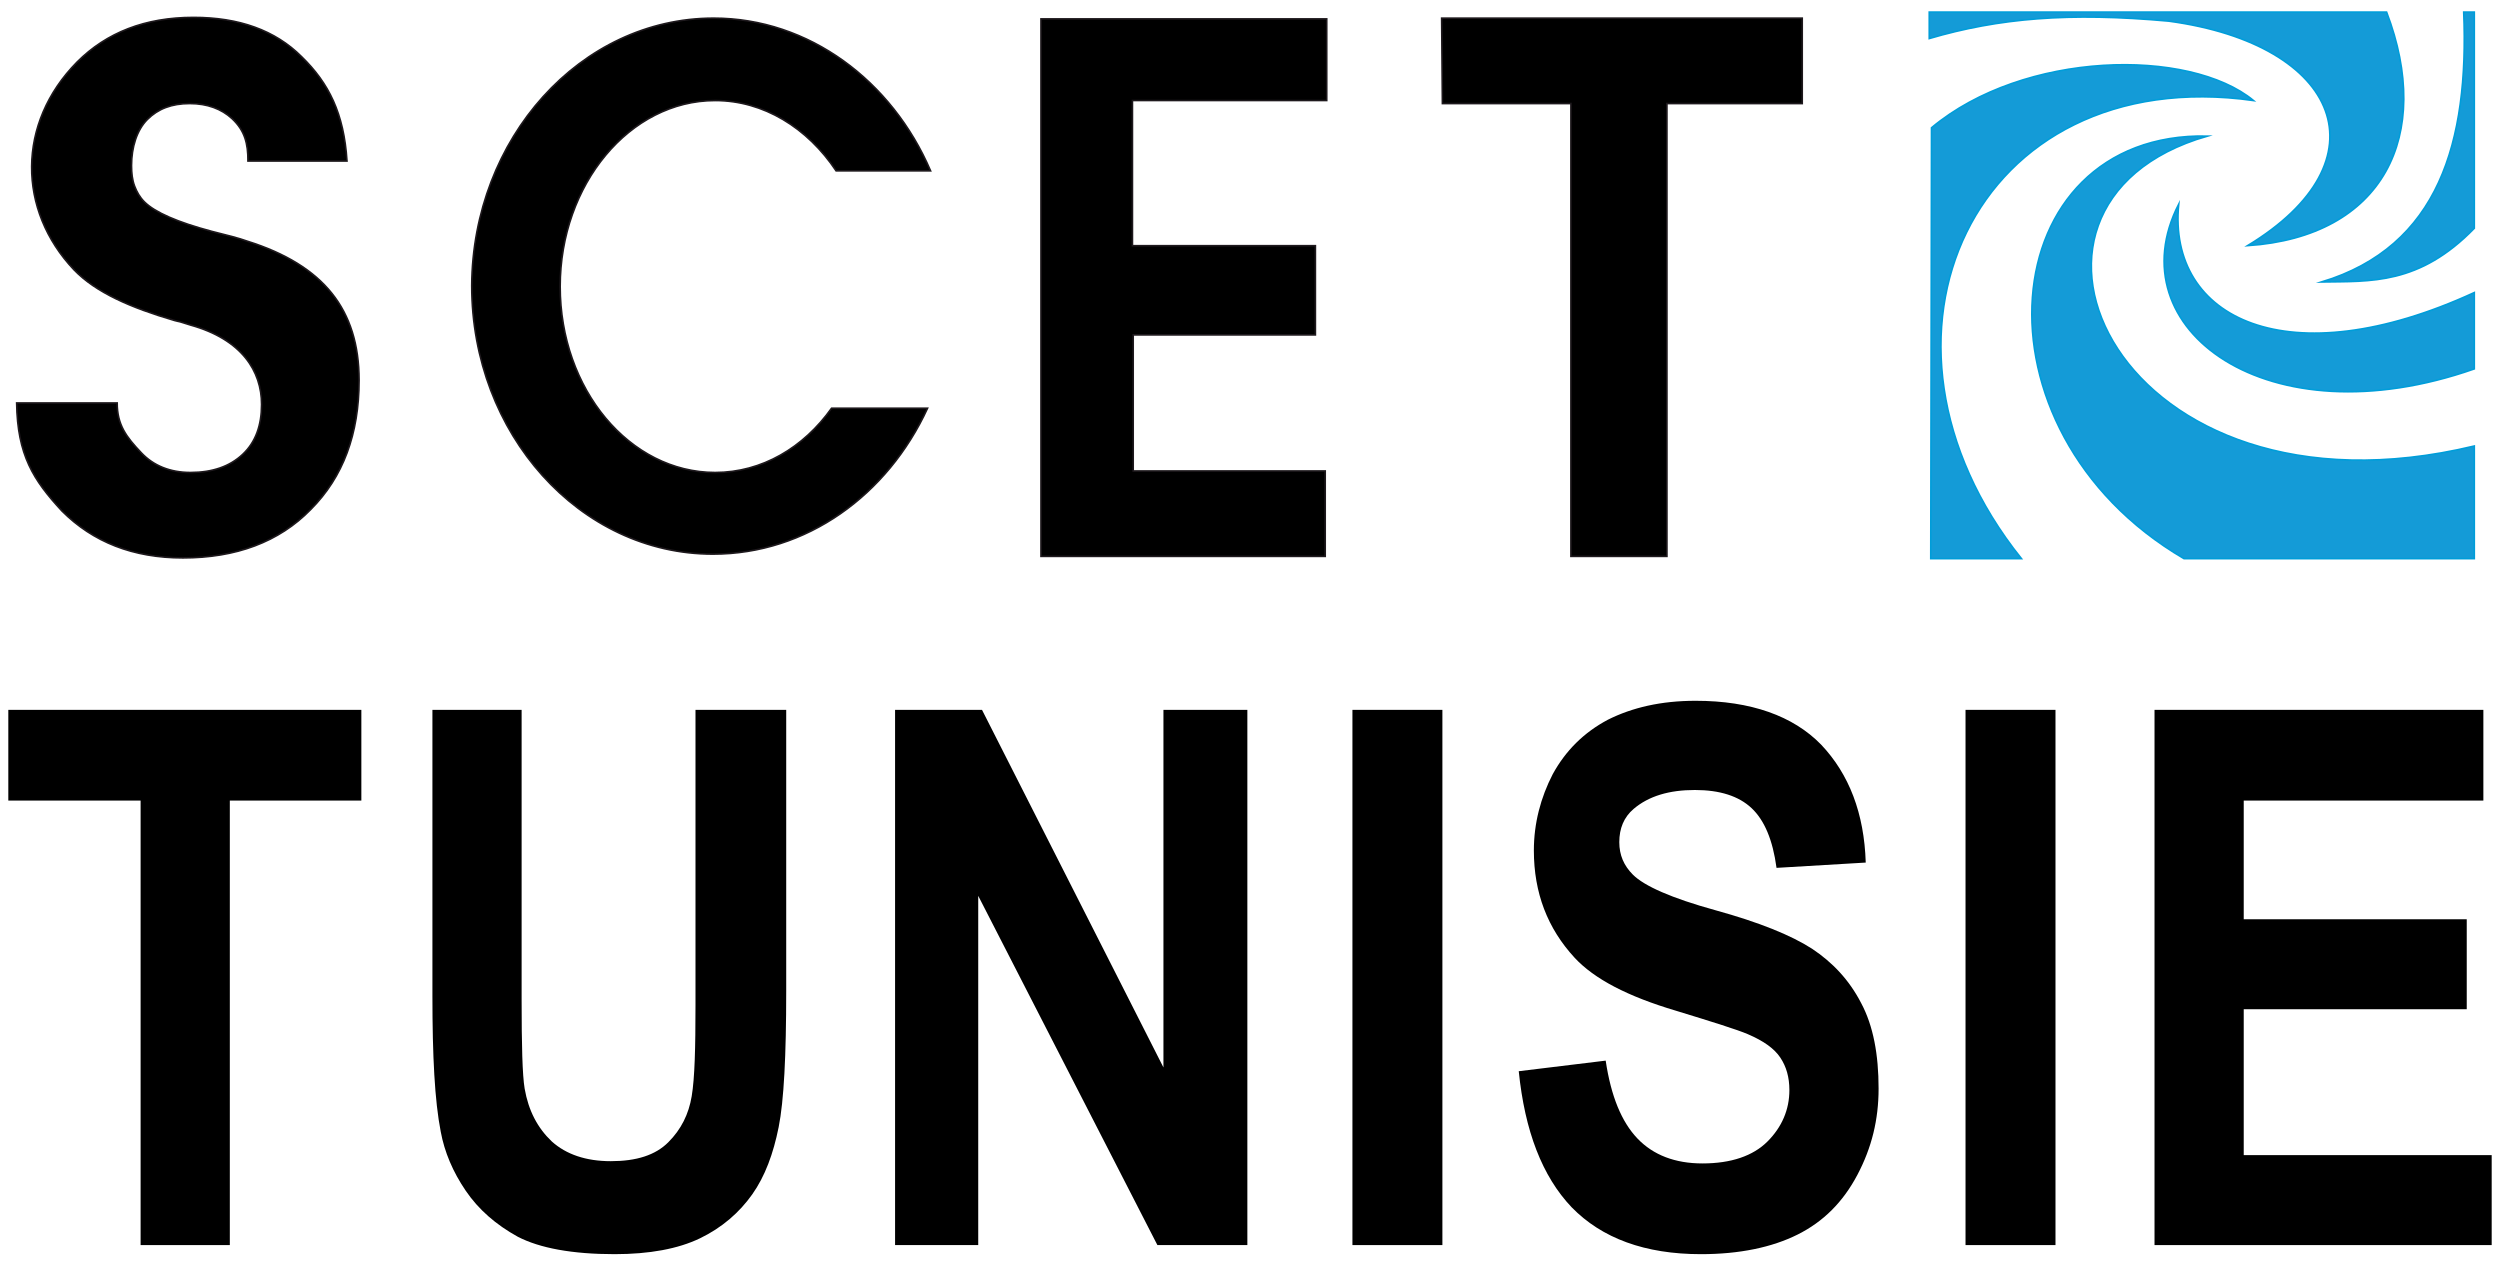
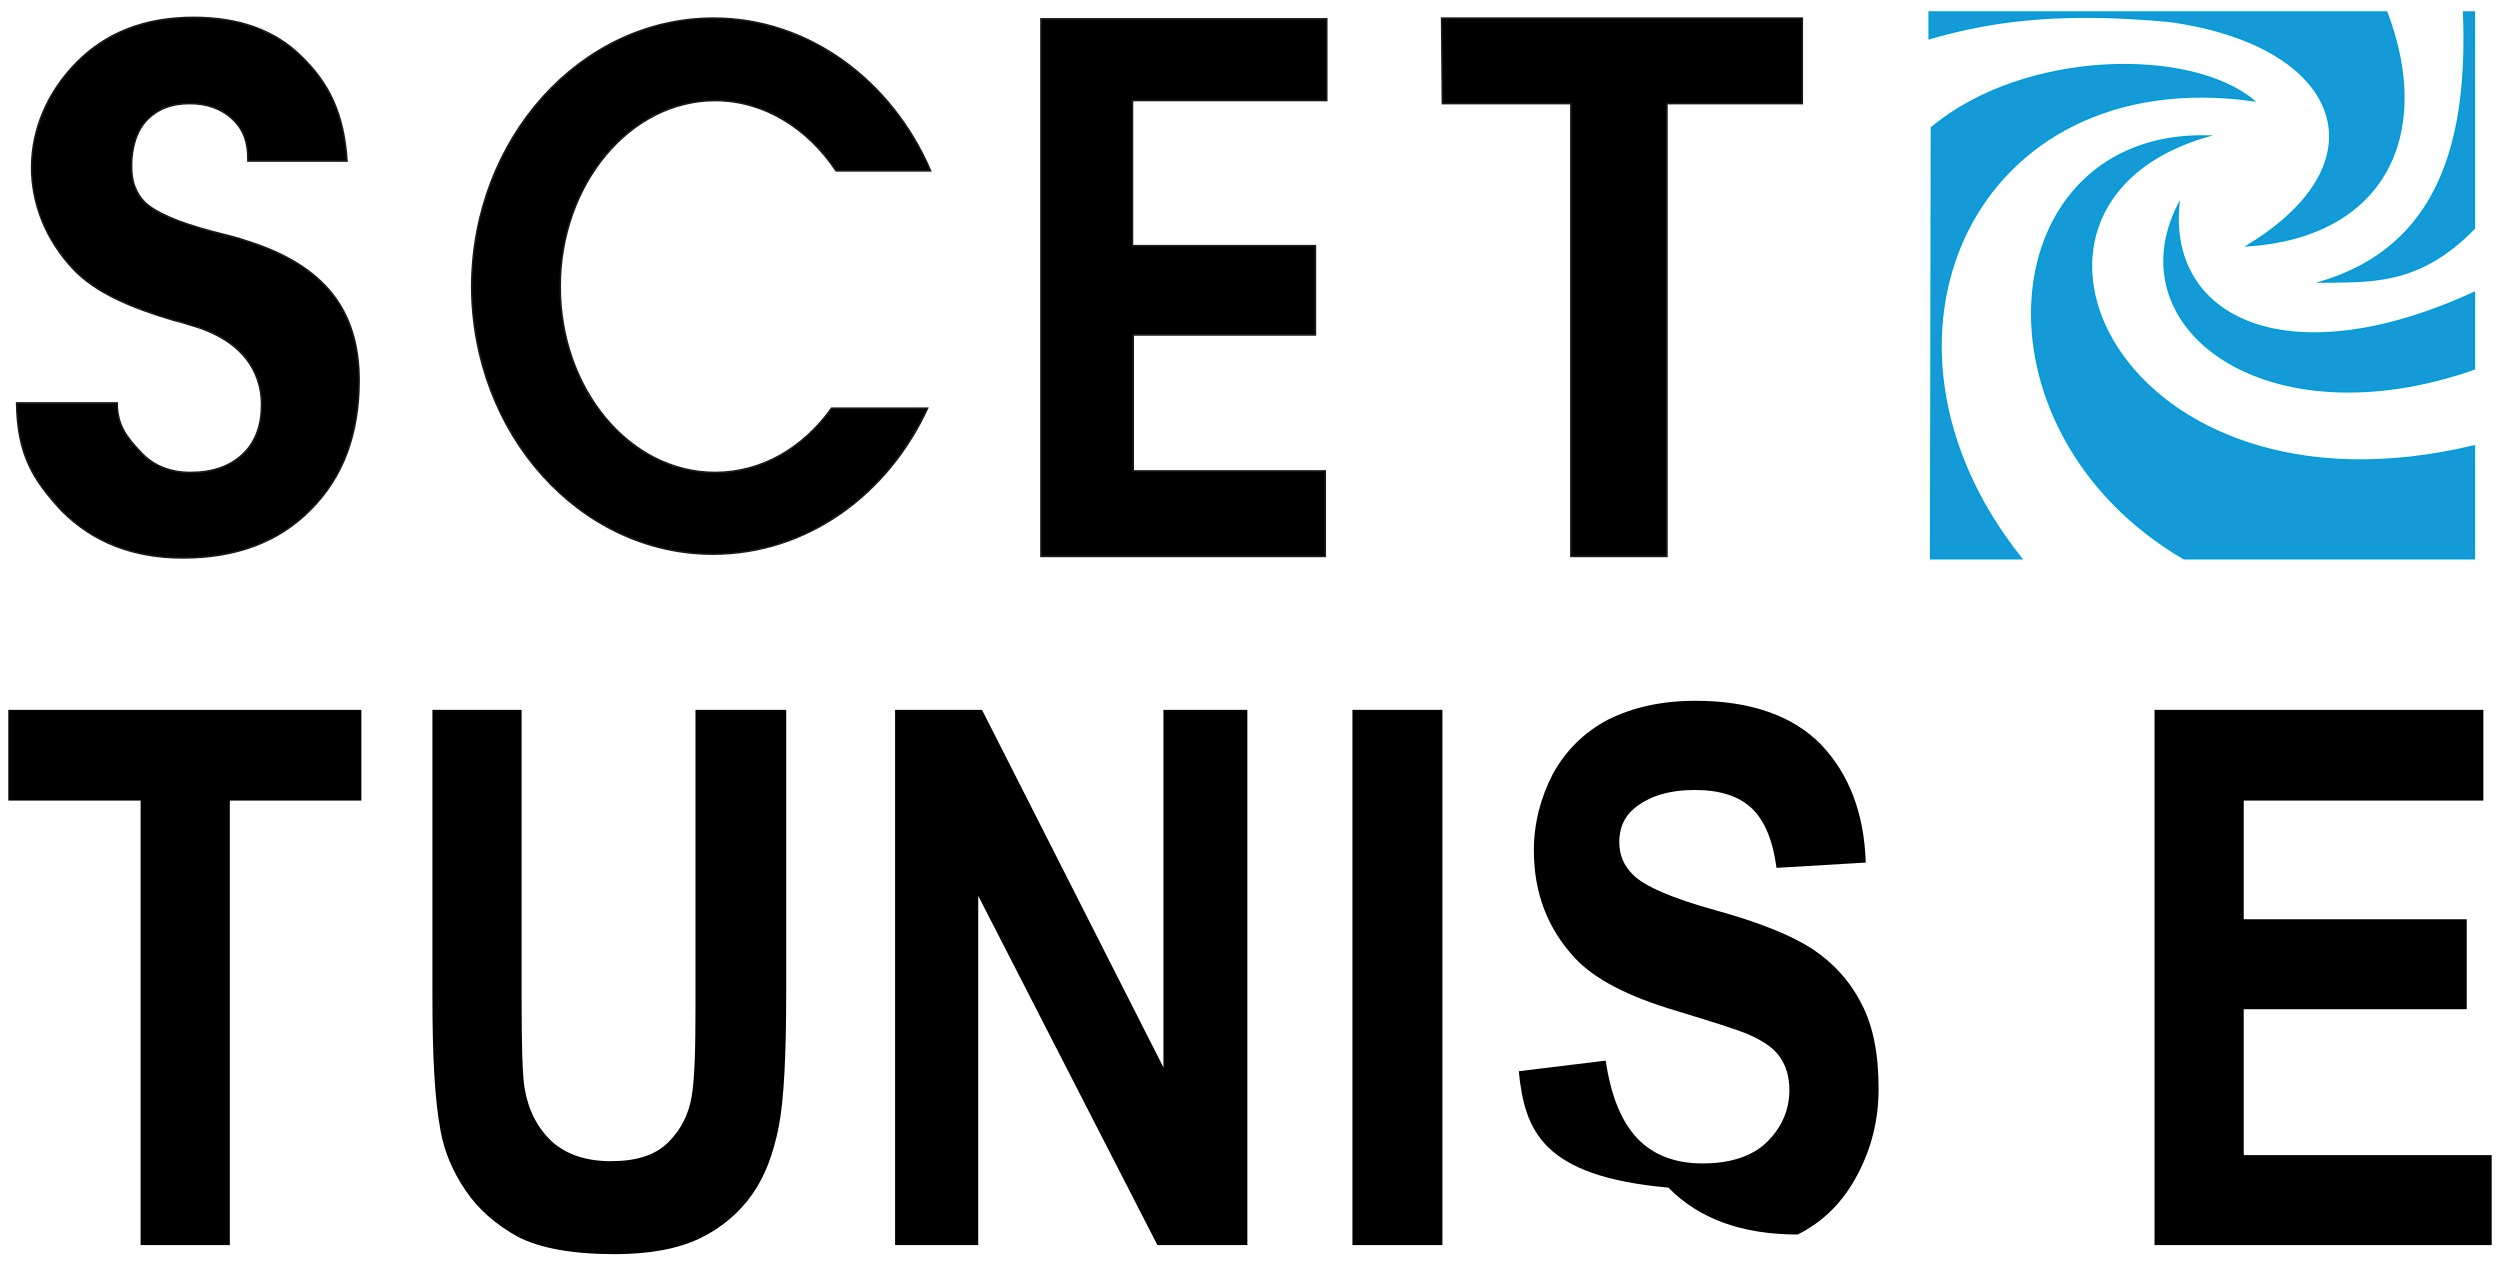
<svg xmlns="http://www.w3.org/2000/svg" version="1.1" id="Calque_1" x="0px" y="0px" viewBox="0 0 330.7 167.6" style="enable-background:new 0 0 330.7 167.6;" xml:space="preserve">
  <style type="text/css">
	.st0{fill-rule:evenodd;clip-rule:evenodd;fill:#149BD7;}
	.st1{fill:none;stroke:#009DD9;stroke-width:0.216;stroke-miterlimit:22.926;}
	.st2{fill-rule:evenodd;clip-rule:evenodd;}
	.st3{fill:none;stroke:#1E191D;stroke-width:0.216;stroke-miterlimit:22.926;}
</style>
  <g>
    <path class="st0" d="M255.4,73.9l12,0c-23.3-29.1-6.3-65.8,30.7-60.6c-8.5-7-30.4-6.6-42.6,3.6L255.4,73.9z M327.3,1.6h-1.4   c0.7,17.2-3.3,31-18.8,35.7c6.5-0.1,12.9,0.4,20.2-7.1L327.3,1.6z M327.3,38.7C302.7,50,286.7,42.2,288.2,27   c-8.4,16.5,11.7,31.4,39.1,21.8V38.7z M327.3,73.9L327.3,59c-47.1,11.3-66.9-31.9-35.3-41c-28.4-0.6-32.3,38.8-3.1,55.9H327.3z    M255.2,1.6h60.5c6.2,16.3-0.4,29.7-18.4,30.9c18.5-11.2,12.4-26.6-10.4-29.7c-13.2-1.2-22.5-0.4-31.7,2.3V1.6z" />
    <path class="st1" d="M255.4,73.9l12,0c-23.3-29.1-6.3-65.8,30.7-60.6c-8.5-7-30.4-6.6-42.6,3.6L255.4,73.9z M327.3,1.6h-1.4   c0.7,17.2-3.3,31-18.8,35.7c6.5-0.1,12.9,0.4,20.2-7.1L327.3,1.6z M327.3,38.7C302.7,50,286.7,42.2,288.2,27   c-8.4,16.5,11.7,31.4,39.1,21.8V38.7z M327.3,73.9L327.3,59c-47.1,11.3-66.9-31.9-35.3-41c-28.4-0.6-32.3,38.8-3.1,55.9H327.3z    M255.2,1.6h60.5c6.2,16.3-0.4,29.7-18.4,30.9c18.5-11.2,12.4-26.6-10.4-29.7c-13.2-1.2-22.5-0.4-31.7,2.3V1.6z" />
    <path class="st2" d="M190.7,2.4h47.7v11.3h-17.9v59.9h-12.7V13.7h-17L190.7,2.4L190.7,2.4z M175.5,2.5h-37.8v71.1h37.6V62.3h-25.4   v-18H174V32.5h-24.2V13.3h25.7L175.5,2.5z M2.2,53.3l13.3,0c0,2.9,1.2,4.5,3.2,6.6c1.6,1.7,3.8,2.6,6.5,2.6c2.9,0,5.2-0.8,6.9-2.4   c1.7-1.6,2.5-3.8,2.5-6.6c0-4.4-2.6-8.6-9.4-10.5c-0.9-0.3-1.6-0.5-2.1-0.6c-5.8-1.7-10.4-3.7-13.3-6.7c-7.5-7.9-7.6-19.4,0.4-27.5   c3.9-3.9,9-5.9,15.4-5.9c6,0,10.8,1.7,14.3,5.2c3.6,3.5,5.6,7.5,6,13.8H32.8c0-2.3-0.4-4-2.1-5.6c-1.4-1.3-3.3-2-5.6-2   c-2.4,0-4.2,0.7-5.6,2.1c-1.4,1.4-2.1,3.7-2.1,6.1c0,1,0.1,1.9,0.4,2.7c0.3,0.8,0.7,1.5,1.3,2.1c1.4,1.4,4.4,2.7,8.9,3.9   c2,0.5,3.6,0.9,4.7,1.3c5.1,1.6,8.8,3.9,11.2,6.9c2.4,3,3.6,6.8,3.6,11.5c0,7.1-2.1,12.8-6.4,17.1c-4.2,4.3-9.9,6.4-16.9,6.4   c-6.6,0-11.9-2.1-16-6.2C4.4,63.5,2.3,60.2,2.2,53.3z M94.4,2.4c12.6,0,23.6,8.3,28.7,20.2h-12.5c-3.8-5.7-9.6-9.3-16-9.3   c-11.3,0-20.5,11.1-20.5,24.6c0,13.6,9.2,24.6,20.5,24.6c6.2,0,11.7-3.3,15.4-8.5h12.7c-5.3,11.5-16,19.3-28.4,19.3   c-17.6,0-31.9-15.9-31.9-35.5C62.5,18.3,76.8,2.4,94.4,2.4z" />
    <path class="st3" d="M190.7,2.4h47.7v11.3h-17.9v59.9h-12.7V13.7h-17L190.7,2.4L190.7,2.4z M175.5,2.5h-37.8v71.1h37.6V62.3h-25.4   v-18H174V32.5h-24.2V13.3h25.7L175.5,2.5z M2.2,53.3l13.3,0c0,2.9,1.2,4.5,3.2,6.6c1.6,1.7,3.8,2.6,6.5,2.6c2.9,0,5.2-0.8,6.9-2.4   c1.7-1.6,2.5-3.8,2.5-6.6c0-4.4-2.6-8.6-9.4-10.5c-0.9-0.3-1.6-0.5-2.1-0.6c-5.8-1.7-10.4-3.7-13.3-6.7c-7.5-7.9-7.6-19.4,0.4-27.5   c3.9-3.9,9-5.9,15.4-5.9c6,0,10.8,1.7,14.3,5.2c3.6,3.5,5.6,7.5,6,13.8H32.8c0-2.3-0.4-4-2.1-5.6c-1.4-1.3-3.3-2-5.6-2   c-2.4,0-4.2,0.7-5.6,2.1c-1.4,1.4-2.1,3.7-2.1,6.1c0,1,0.1,1.9,0.4,2.7c0.3,0.8,0.7,1.5,1.3,2.1c1.4,1.4,4.4,2.7,8.9,3.9   c2,0.5,3.6,0.9,4.7,1.3c5.1,1.6,8.8,3.9,11.2,6.9c2.4,3,3.6,6.8,3.6,11.5c0,7.1-2.1,12.8-6.4,17.1c-4.2,4.3-9.9,6.4-16.9,6.4   c-6.6,0-11.9-2.1-16-6.2C4.4,63.5,2.3,60.2,2.2,53.3z M94.4,2.4c12.6,0,23.6,8.3,28.7,20.2h-12.5c-3.8-5.7-9.6-9.3-16-9.3   c-11.3,0-20.5,11.1-20.5,24.6c0,13.6,9.2,24.6,20.5,24.6c6.2,0,11.7-3.3,15.4-8.5h12.7c-5.3,11.5-16,19.3-28.4,19.3   c-17.6,0-31.9-15.9-31.9-35.5C62.5,18.3,76.8,2.4,94.4,2.4z" />
    <polyline points="18.6,164.7 18.6,105.9 1.1,105.9 1.1,93.9 47.8,93.9 47.8,105.9 30.4,105.9 30.4,164.7 18.6,164.7  " />
    <path d="M57.2,93.9H69v38.3c0,6.1,0.1,10,0.4,11.8c0.5,2.9,1.7,5.2,3.6,7c1.9,1.7,4.5,2.6,7.8,2.6c3.4,0,5.9-0.8,7.6-2.5   c1.7-1.7,2.7-3.7,3.1-6.1c0.4-2.4,0.5-6.4,0.5-12V93.9H104v37.2c0,8.5-0.3,14.5-1,18c-0.7,3.5-1.8,6.5-3.5,8.9   c-1.7,2.4-4,4.4-6.9,5.8c-2.9,1.4-6.7,2.1-11.3,2.1c-5.6,0-9.9-0.8-12.8-2.3c-2.9-1.6-5.2-3.6-6.9-6.1c-1.7-2.5-2.8-5.1-3.3-7.8   c-0.8-4.1-1.1-10-1.1-18L57.2,93.9" />
    <polyline points="118.4,164.7 118.4,93.9 129.9,93.9 153.9,141.2 153.9,93.9 165,93.9 165,164.7 153.1,164.7 129.4,118.5    129.4,164.7 118.4,164.7  " />
    <rect x="178.9" y="93.9" width="11.9" height="70.8" />
-     <path d="M200.9,141.7l11.5-1.4c0.7,4.7,2.1,8.1,4.2,10.3c2.1,2.2,5,3.3,8.6,3.3c3.8,0,6.7-1,8.6-2.9c1.9-1.9,2.9-4.2,2.9-6.8   c0-1.7-0.4-3.1-1.2-4.3c-0.8-1.2-2.2-2.2-4.3-3.1c-1.4-0.6-4.6-1.6-9.5-3.1c-6.4-1.9-10.8-4.2-13.4-7c-3.6-3.9-5.4-8.6-5.4-14.2   c0-3.6,0.9-7,2.5-10.1c1.7-3.1,4.1-5.5,7.3-7.2c3.2-1.6,7-2.5,11.6-2.5c7.3,0,12.9,2,16.6,5.8c3.7,3.9,5.7,9.1,5.9,15.6l-11.8,0.7   c-0.5-3.7-1.6-6.3-3.3-7.9c-1.7-1.6-4.2-2.4-7.5-2.4c-3.4,0-6.1,0.8-8.1,2.5c-1.3,1.1-1.9,2.6-1.9,4.4c0,1.7,0.6,3.1,1.8,4.3   c1.5,1.5,5.1,3.1,10.9,4.7c5.8,1.6,10,3.3,12.8,5.1c2.7,1.8,4.9,4.1,6.5,7.2c1.6,3,2.3,6.8,2.3,11.3c0,4.1-0.9,7.8-2.8,11.4   c-1.9,3.6-4.5,6.2-7.9,7.9c-3.4,1.7-7.7,2.6-12.8,2.6c-7.4,0-13.1-2.1-17.1-6.2C204,155.6,201.7,149.6,200.9,141.7" />
-     <rect x="260" y="93.9" width="11.9" height="70.8" />
+     <path d="M200.9,141.7l11.5-1.4c0.7,4.7,2.1,8.1,4.2,10.3c2.1,2.2,5,3.3,8.6,3.3c3.8,0,6.7-1,8.6-2.9c1.9-1.9,2.9-4.2,2.9-6.8   c0-1.7-0.4-3.1-1.2-4.3c-0.8-1.2-2.2-2.2-4.3-3.1c-1.4-0.6-4.6-1.6-9.5-3.1c-6.4-1.9-10.8-4.2-13.4-7c-3.6-3.9-5.4-8.6-5.4-14.2   c0-3.6,0.9-7,2.5-10.1c1.7-3.1,4.1-5.5,7.3-7.2c3.2-1.6,7-2.5,11.6-2.5c7.3,0,12.9,2,16.6,5.8c3.7,3.9,5.7,9.1,5.9,15.6l-11.8,0.7   c-0.5-3.7-1.6-6.3-3.3-7.9c-1.7-1.6-4.2-2.4-7.5-2.4c-3.4,0-6.1,0.8-8.1,2.5c-1.3,1.1-1.9,2.6-1.9,4.4c0,1.7,0.6,3.1,1.8,4.3   c1.5,1.5,5.1,3.1,10.9,4.7c5.8,1.6,10,3.3,12.8,5.1c2.7,1.8,4.9,4.1,6.5,7.2c1.6,3,2.3,6.8,2.3,11.3c0,4.1-0.9,7.8-2.8,11.4   c-1.9,3.6-4.5,6.2-7.9,7.9c-7.4,0-13.1-2.1-17.1-6.2C204,155.6,201.7,149.6,200.9,141.7" />
    <polyline points="285,164.7 285,93.9 328.5,93.9 328.5,105.9 296.8,105.9 296.8,121.6 326.3,121.6 326.3,133.5 296.8,133.5    296.8,152.8 329.6,152.8 329.6,164.7 285,164.7  " />
  </g>
</svg>